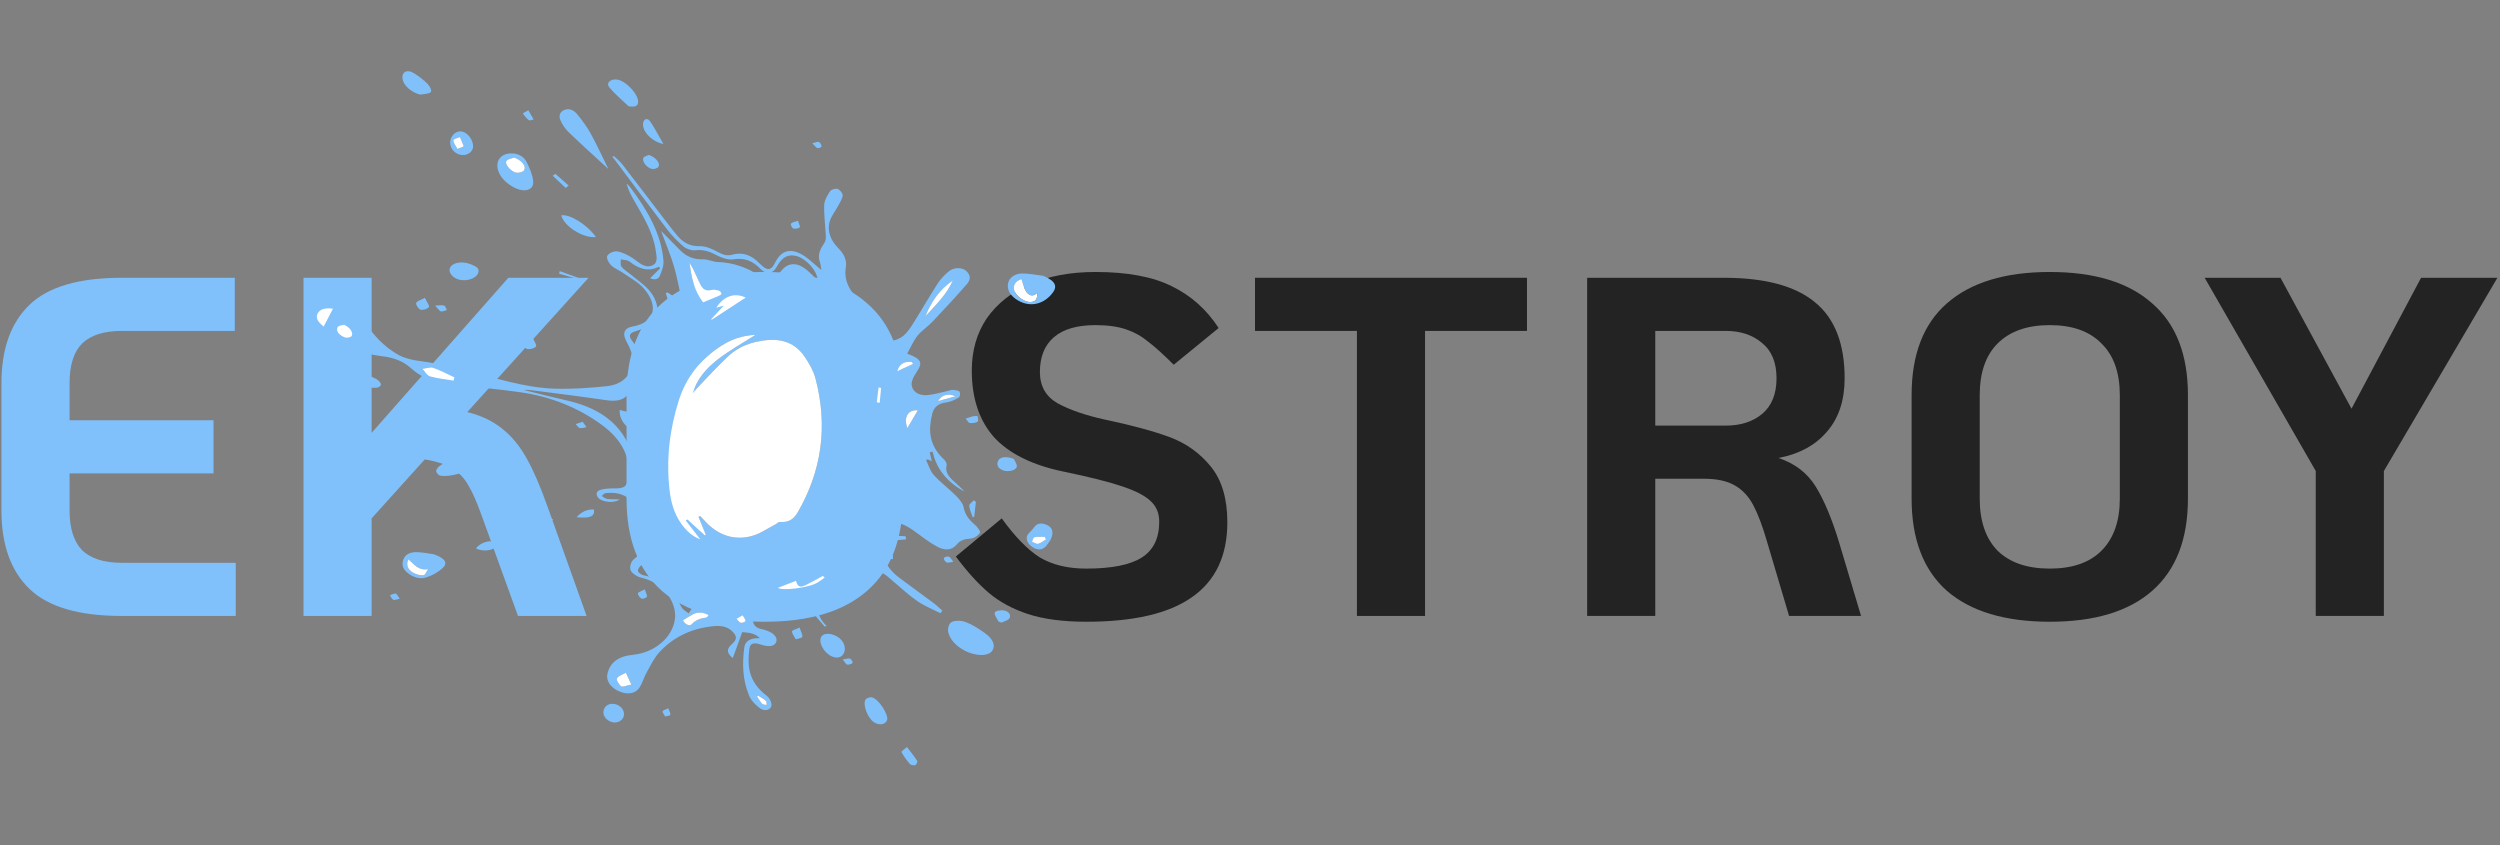
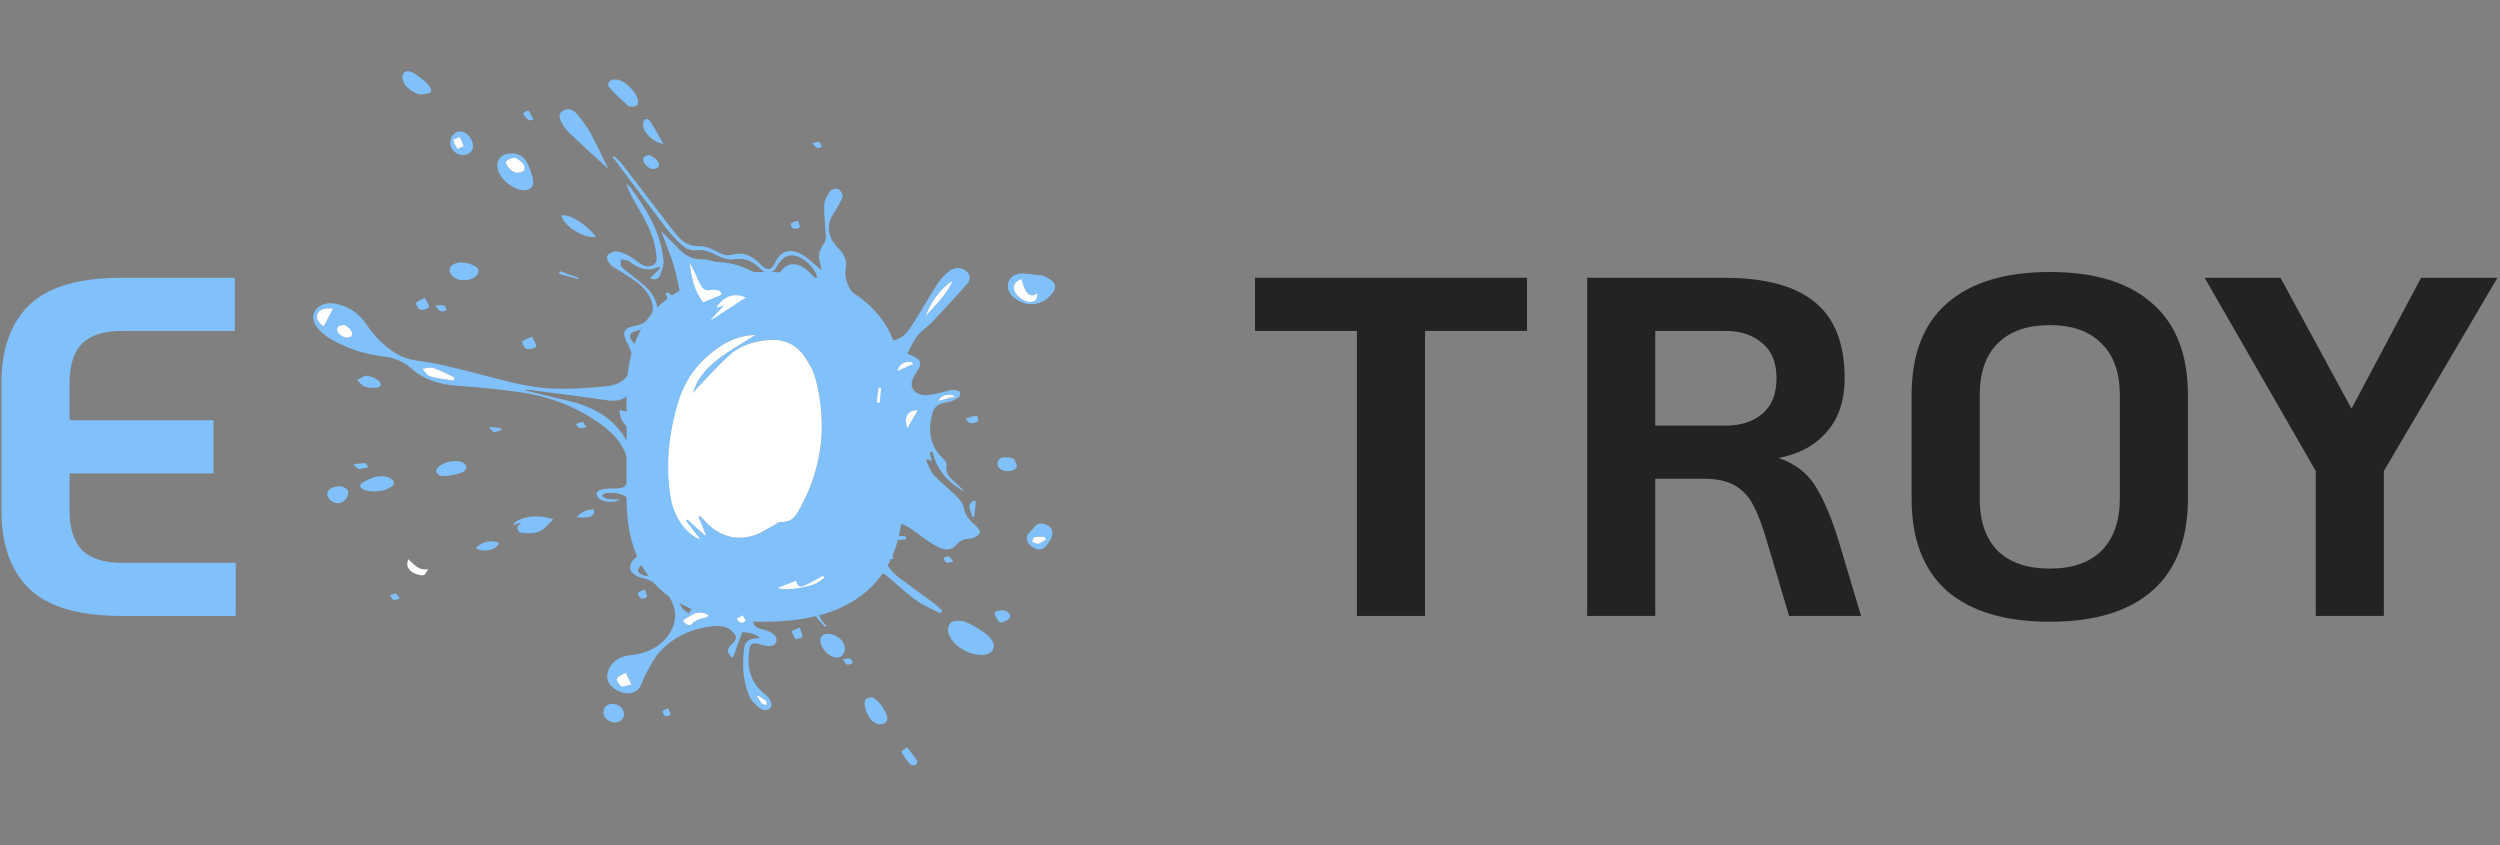
<svg xmlns="http://www.w3.org/2000/svg" width="207" height="70" viewBox="0 0 207 70" fill="none">
  <rect x="0" y="0" width="207" height="70" fill="#808080" stroke="none" />
  <path d="M10.08 51C6.533 51 3.987 50.253 2.44 48.76C0.893 47.267 0.12 45.107 0.12 42.28V31.72C0.12 28.893 0.893 26.733 2.44 25.24C3.987 23.747 6.533 23 10.08 23H19.44V27.4H10.08C8.613 27.4 7.52 27.747 6.8 28.44C6.107 29.133 5.76 30.227 5.76 31.72V34.8H17.68V39.2H5.76V42.28C5.76 43.747 6.107 44.84 6.8 45.56C7.52 46.253 8.613 46.6 10.08 46.6H19.52V51H10.08Z" fill="#80C1FC" />
-   <path d="M38.69 34.12C39.863 34.413 40.836 34.88 41.61 35.52C42.383 36.133 43.05 36.947 43.61 37.96C44.17 38.947 44.756 40.307 45.37 42.04L48.57 51H42.89L39.85 42.6C39.476 41.56 39.13 40.773 38.81 40.24C38.516 39.68 38.09 39.213 37.53 38.84C36.97 38.467 36.183 38.2 35.17 38.04L30.77 42.92V51H25.13V23H30.77V35.84L42.09 23H48.73L38.69 34.12Z" fill="#80C1FC" />
  <path d="M63.318 51.48C59.611 51.48 56.772 50.627 54.798 48.92C52.852 47.187 51.878 44.64 51.878 41.28V32.72C51.878 29.36 52.852 26.827 54.798 25.12C56.772 23.387 59.611 22.52 63.318 22.52C67.025 22.52 69.852 23.387 71.798 25.12C73.772 26.827 74.758 29.36 74.758 32.72V41.28C74.758 44.64 73.772 47.187 71.798 48.92C69.852 50.627 67.025 51.48 63.318 51.48ZM63.318 47.08C65.185 47.08 66.612 46.587 67.598 45.6C68.612 44.587 69.118 43.147 69.118 41.28V32.72C69.118 30.853 68.612 29.427 67.598 28.44C66.612 27.427 65.185 26.92 63.318 26.92C61.452 26.92 60.011 27.427 58.998 28.44C58.011 29.427 57.518 30.853 57.518 32.72V41.28C57.518 43.147 58.011 44.587 58.998 45.6C60.011 46.587 61.452 47.08 63.318 47.08Z" fill="#80C1FC" />
-   <path d="M89.944 51.48C88.024 51.48 86.41 51.267 85.104 50.84C83.824 50.413 82.744 49.827 81.864 49.08C80.984 48.333 80.077 47.333 79.144 46.08L82.944 42.92C84.037 44.44 85.09 45.52 86.104 46.16C87.144 46.773 88.424 47.08 89.944 47.08C92.05 47.08 93.584 46.773 94.544 46.16C95.504 45.547 95.984 44.56 95.984 43.2C95.984 42.507 95.757 41.947 95.304 41.52C94.85 41.067 94.064 40.653 92.944 40.28C91.85 39.907 90.21 39.493 88.024 39.04C85.464 38.507 83.557 37.56 82.304 36.2C81.077 34.813 80.464 32.973 80.464 30.68C80.464 29.027 80.877 27.587 81.704 26.36C82.557 25.133 83.757 24.187 85.304 23.52C86.85 22.853 88.65 22.52 90.704 22.52C93.37 22.52 95.49 22.92 97.064 23.72C98.637 24.493 99.917 25.64 100.904 27.16L97.184 30.2C96.357 29.373 95.664 28.747 95.104 28.32C94.57 27.867 93.957 27.52 93.264 27.28C92.57 27.04 91.717 26.92 90.704 26.92C89.184 26.92 88.037 27.253 87.264 27.92C86.49 28.587 86.104 29.547 86.104 30.8C86.104 31.973 86.597 32.84 87.584 33.4C88.57 33.933 89.837 34.373 91.384 34.72C93.677 35.2 95.504 35.693 96.864 36.2C98.224 36.707 99.357 37.52 100.264 38.64C101.17 39.76 101.624 41.293 101.624 43.24C101.624 46.013 100.65 48.08 98.704 49.44C96.784 50.8 93.864 51.48 89.944 51.48Z" fill="#232323" />
  <path d="M112.354 27.4H103.914V23H126.434V27.4H117.994V51H112.354V27.4Z" fill="#232323" />
  <path d="M154.096 51H148.136L146.296 44.8C145.922 43.52 145.549 42.533 145.176 41.84C144.802 41.12 144.296 40.573 143.656 40.2C143.016 39.827 142.162 39.64 141.096 39.64H137.056V51H131.416V23H142.736C146.149 23 148.669 23.68 150.296 25.04C151.922 26.373 152.736 28.467 152.736 31.32C152.736 33.16 152.242 34.64 151.256 35.76C150.296 36.88 148.962 37.6 147.256 37.92C148.616 38.373 149.642 39.16 150.336 40.28C151.029 41.4 151.669 42.92 152.256 44.84L154.096 51ZM142.896 35.24C144.122 35.24 145.122 34.92 145.896 34.28C146.696 33.613 147.096 32.627 147.096 31.32C147.096 30.013 146.696 29.04 145.896 28.4C145.122 27.733 144.122 27.4 142.896 27.4H137.056V35.24H142.896Z" fill="#232323" />
  <path d="M169.721 51.48C166.015 51.48 163.175 50.627 161.201 48.92C159.255 47.187 158.281 44.64 158.281 41.28V32.72C158.281 29.36 159.255 26.827 161.201 25.12C163.175 23.387 166.015 22.52 169.721 22.52C173.428 22.52 176.255 23.387 178.201 25.12C180.175 26.827 181.161 29.36 181.161 32.72V41.28C181.161 44.64 180.175 47.187 178.201 48.92C176.255 50.627 173.428 51.48 169.721 51.48ZM169.721 47.08C171.588 47.08 173.015 46.587 174.001 45.6C175.015 44.587 175.521 43.147 175.521 41.28V32.72C175.521 30.853 175.015 29.427 174.001 28.44C173.015 27.427 171.588 26.92 169.721 26.92C167.855 26.92 166.415 27.427 165.401 28.44C164.415 29.427 163.921 30.853 163.921 32.72V41.28C163.921 43.147 164.415 44.587 165.401 45.6C166.415 46.587 167.855 47.08 169.721 47.08Z" fill="#232323" />
  <path d="M191.745 39L182.545 23H188.825L194.705 33.84L200.465 23H206.785L197.385 39V51H191.745V39Z" fill="#232323" />
  <g clip-path="url(#clip0_2_397)">
    <path d="M77.86 50.771C77.225 50.446 76.543 50.173 75.969 49.782C75.291 49.322 74.708 48.76 74.085 48.242C73.852 48.047 73.635 47.837 73.387 47.654C72.873 47.274 72.546 47.274 72.214 47.663C72.008 47.904 71.83 48.165 71.662 48.428C71.357 48.907 71.184 48.911 70.712 48.441C70.593 48.322 70.452 48.217 70.183 47.989C70.098 48.409 70.038 48.71 69.977 49.01C69.931 49.012 69.884 49.015 69.838 49.017C69.757 48.801 69.696 48.58 69.591 48.37C69.497 48.184 69.353 48.008 69.231 47.829C69.061 47.955 68.826 48.05 68.733 48.213C68.597 48.449 68.563 48.734 68.469 49.048C67.761 48.768 67.716 49.132 67.687 49.582C67.636 50.359 67.671 51.116 68.448 51.83C68.392 51.846 68.336 51.862 68.281 51.879C68.062 51.624 67.838 51.372 67.627 51.114C67.357 50.784 67.117 50.438 66.829 50.117C66.356 49.588 65.731 49.332 65.004 49.363C63.975 49.407 63.115 49.712 62.596 50.397C62.401 50.655 62.349 51.027 62.348 51.363C62.347 51.73 62.611 52.025 63.121 52.105C63.162 52.111 63.203 52.124 63.244 52.135C63.979 52.333 64.396 52.726 64.284 53.117C64.173 53.503 63.723 53.613 62.966 53.361C62.385 53.168 62.099 53.275 62.043 53.739C61.88 55.107 61.942 56.44 63.483 57.606C63.686 57.76 63.836 58.035 63.873 58.252C63.955 58.738 63.39 58.982 62.917 58.64C62.541 58.368 62.182 57.977 62.029 57.607C61.468 56.25 61.454 54.906 61.631 53.593C61.7 53.075 62.139 52.812 62.924 52.842C62.406 52.343 61.886 52.399 61.455 52.34L60.676 54.486C60.16 54.076 60.194 53.756 60.473 53.463C60.762 53.159 61.181 52.908 60.742 52.392C60.306 51.882 59.739 51.787 59.124 51.843C57.19 52.021 55.721 52.794 54.625 53.971C54.154 54.477 53.864 55.109 53.529 55.703C53.312 56.086 53.206 56.525 52.974 56.899C52.652 57.422 52.022 57.541 51.339 57.274C50.606 56.988 50.171 56.414 50.29 55.83C50.485 54.87 51.18 54.34 52.381 54.222C54.24 54.039 55.706 52.752 55.888 51.23C56.032 50.032 55.114 48.276 53.058 47.822C52.74 47.752 52.274 47.426 52.207 47.197C52.122 46.902 52.251 46.479 52.496 46.294C54.32 44.915 54.224 43.121 52.195 41.381C51.557 40.834 50.858 40.743 50.12 40.837C49.998 40.852 49.923 40.989 49.825 41.07C49.97 41.152 50.114 41.288 50.262 41.309C50.571 41.353 50.882 41.339 51.317 41.352C50.855 41.701 49.825 41.57 49.534 41.215C49.278 40.902 49.415 40.651 49.723 40.557C50.054 40.458 50.447 40.437 50.824 40.44C51.63 40.448 51.875 40.338 51.987 39.696C52.286 37.975 51.557 36.431 49.791 35.151C47.804 33.712 45.538 32.826 43.091 32.479C41.387 32.237 39.678 32.063 37.98 31.952C36.467 31.854 35.133 31.485 33.989 30.452C33.351 29.877 32.535 29.599 31.651 29.496C30.138 29.32 28.711 28.827 27.384 28.073C26.996 27.852 26.642 27.547 26.355 27.235C25.841 26.673 25.796 26.022 26.198 25.581C26.627 25.108 27.271 25.01 28.021 25.2C29.074 25.468 29.811 26.075 30.347 26.868C30.985 27.809 31.765 28.655 32.851 29.305C33.52 29.706 34.218 29.824 34.983 29.924C36.14 30.075 37.301 30.385 38.456 30.662C40.94 31.256 43.41 32.108 45.93 32.182C47.386 32.224 48.833 32.125 50.245 31.975C51.614 31.83 52.259 31.011 52.427 29.933C52.478 29.605 52.284 29.211 52.154 28.852C52.041 28.537 51.811 28.233 51.722 27.919C51.59 27.457 51.811 27.137 52.353 27.042C54.333 26.693 54.499 25.261 53.31 23.885C52.884 23.393 52.206 23.027 51.627 22.62C51.294 22.386 50.865 22.225 50.593 21.959C50.384 21.753 50.191 21.361 50.282 21.184C50.392 20.976 50.819 20.773 51.099 20.816C51.533 20.884 52.001 21.118 52.379 21.366C52.878 21.694 53.334 22.219 53.957 22C54.532 21.799 54.357 21.212 54.295 20.753C54.102 19.318 53.299 17.979 52.521 16.638C52.256 16.179 52.01 15.714 51.88 15.206C51.971 15.292 52.08 15.371 52.151 15.464C53.622 17.407 54.771 19.418 54.934 21.595C54.967 22.027 54.792 22.457 54.626 22.853C54.525 23.094 54.233 23.222 53.832 23.032C54.113 22.753 54.385 22.486 54.655 22.219C54.626 22.174 54.595 22.128 54.566 22.083C53.679 22.526 52.887 22.269 52.104 21.642C51.95 21.518 51.639 21.528 51.399 21.477C51.412 21.679 51.339 21.916 51.457 22.078C51.625 22.311 51.933 22.488 52.178 22.692C52.701 23.13 53.305 23.527 53.728 24.016C54.758 25.205 54.86 26.802 52.568 27.448C52.145 27.568 52.044 27.788 52.281 28.14C52.439 28.375 52.625 28.603 52.822 28.82C53.345 29.396 53.496 30.001 53.223 30.565C52.882 31.267 52.469 31.941 52.035 32.598C51.669 33.151 51.026 33.257 50.197 33.135C48.121 32.827 46.046 32.575 43.971 32.304C43.772 32.278 43.572 32.273 43.377 32.292C44.574 32.586 45.767 32.895 46.967 33.167C50.104 33.876 51.889 35.555 52.472 38.117C52.698 39.114 52.922 40.111 53.148 41.115C53.071 41.072 52.994 41.03 52.741 40.889C52.975 41.411 53.081 41.846 53.35 42.214C54.435 43.703 54.337 45.062 53.591 46.358C53.467 46.576 53.171 46.706 52.993 46.903C52.892 47.015 52.785 47.192 52.836 47.317C52.887 47.442 53.126 47.605 53.291 47.635C54.715 47.904 55.558 48.71 56.163 49.754C56.284 49.963 56.356 50.192 56.511 50.385C56.636 50.541 56.851 50.655 57.026 50.788C57.134 50.572 57.413 50.303 57.319 50.152C56.793 49.312 56.317 48.419 55.324 47.822C54.642 47.412 54.395 46.956 54.52 46.343C54.809 44.922 54.581 43.465 54.114 41.977C53.8 40.977 53.66 39.964 53.443 38.957C53.504 38.953 53.565 38.949 53.627 38.946C53.781 39.381 53.934 39.816 54.088 40.252L54.263 40.242C53.936 38.721 54.376 37.203 53.303 35.675C52.271 35.882 51.251 35.032 51.308 33.947C52.103 34.142 53.027 34.453 53.275 33.565C53.344 33.317 53.198 33.003 53.149 32.719C53.06 32.693 52.972 32.667 52.883 32.64C53.3 32.281 53.717 31.923 54.12 31.577C54.075 31.229 54.03 30.834 53.971 30.437C53.907 30.015 53.905 29.584 53.746 29.174C53.138 27.611 53.437 27.181 55.248 26.392C55.66 26.212 55.753 26.056 55.61 25.687C55.429 25.225 55.284 24.756 55.124 24.291C55.169 24.262 55.216 24.233 55.262 24.203C55.599 24.429 55.937 24.655 56.474 25.015C56.236 23.936 56.078 22.986 55.801 22.044C55.526 21.108 55.129 20.182 54.735 19.117C55.325 19.713 55.812 20.197 56.286 20.688C56.812 21.232 57.423 21.5 58.222 21.473C58.603 21.46 59.036 21.682 59.43 21.695C60.708 21.736 61.83 22.142 62.925 22.835C63.46 23.174 64.047 23.03 64.454 22.677C64.583 22.566 64.681 22.431 64.794 22.306C65.316 21.732 66.046 21.731 66.776 22.33C67.101 22.597 67.378 22.906 67.693 23.212C67.71 22.481 66.775 21.417 65.954 21.202C65.297 21.029 64.909 21.284 64.606 21.648C64.436 21.853 64.332 22.099 64.166 22.306C63.848 22.701 63.393 22.702 62.972 22.267C62.336 21.611 61.657 21.321 60.715 21.472C60.348 21.53 59.806 21.378 59.437 21.179C58.814 20.845 58.253 20.631 57.555 20.724C57.285 20.759 56.831 20.61 56.613 20.425C56.109 19.997 55.643 19.519 55.26 19.019C53.793 17.107 52.366 15.178 50.923 13.255C50.854 13.164 50.776 13.077 50.702 12.988L50.826 12.918C51.065 13.15 51.34 13.367 51.534 13.618C52.809 15.265 54.066 16.922 55.331 18.574C55.566 18.88 55.807 19.183 56.057 19.481C56.537 20.056 57.083 20.412 57.963 20.384C58.408 20.371 58.974 20.608 59.403 20.848C59.832 21.088 60.192 21.209 60.616 21.091C61.502 20.844 62.212 21.119 62.87 21.791C63.535 22.469 63.841 22.435 64.191 21.724C64.781 20.529 65.79 20.468 67.064 21.55C67.333 21.777 67.599 22.008 68.009 22.36C67.954 22.038 67.953 21.874 67.895 21.719C67.655 21.078 67.938 20.595 68.259 20.11C68.355 19.963 68.389 19.766 68.38 19.585C68.341 18.715 68.216 17.834 68.246 16.976C68.261 16.566 68.51 16.175 68.739 15.822C68.826 15.688 69.194 15.582 69.365 15.646C69.553 15.716 69.793 16.026 69.774 16.18C69.733 16.49 69.544 16.77 69.394 17.053C69.159 17.497 68.81 17.904 68.684 18.381C68.486 19.126 68.754 19.885 69.427 20.567C69.905 21.051 70.13 21.569 70.037 22.117C69.821 23.377 70.5 24.422 71.725 25.32C72.224 25.685 72.54 26.058 72.558 26.582C72.566 26.825 72.678 27.09 72.794 27.335C72.975 27.716 73.195 28.19 73.735 28.209C74.121 28.222 74.547 28.02 74.81 27.796C75.169 27.489 75.418 27.087 75.662 26.697C76.336 25.623 76.962 24.526 77.651 23.46C77.89 23.092 78.213 22.755 78.568 22.464C78.97 22.135 79.61 22.125 79.95 22.395C80.43 22.777 80.347 23.192 80.077 23.502C79.156 24.56 78.196 25.594 77.225 26.62C76.833 27.036 76.313 27.368 75.963 27.807C75.61 28.25 75.398 28.778 75.118 29.28C76.284 29.725 76.415 30.015 75.942 30.732C75.771 30.992 75.593 31.261 75.516 31.555C75.338 32.232 75.91 32.781 76.758 32.718C77.327 32.675 77.858 32.503 78.404 32.386C78.575 32.35 78.737 32.274 78.912 32.282C79.097 32.29 79.416 32.352 79.455 32.434C79.524 32.58 79.501 32.836 79.382 32.91C79.088 33.092 78.747 33.269 78.375 33.316C77.68 33.405 77.325 33.716 77.191 34.256C76.867 35.561 76.869 36.844 78.195 38.078C78.32 38.194 78.415 38.414 78.38 38.541C78.237 39.057 78.539 39.463 78.986 39.856C79.291 40.125 79.588 40.402 79.851 40.699C78.377 39.896 77.524 38.778 77.22 37.392C77.14 37.415 77.061 37.438 76.981 37.462C77.035 37.691 77.09 37.919 77.154 38.189C77.032 38.133 76.936 38.089 76.84 38.045C76.783 38.054 76.728 38.066 76.672 38.076C76.881 38.498 76.994 38.972 77.317 39.331C77.863 39.939 78.566 40.459 79.155 41.048C79.434 41.327 79.73 41.68 79.787 41.998C79.891 42.568 80.198 43.006 80.699 43.433C80.917 43.62 81.21 43.989 81.137 44.112C80.999 44.345 80.657 44.577 80.34 44.597C79.838 44.627 79.509 44.745 79.235 45.067C78.808 45.568 78.259 45.632 77.54 45.231C76.907 44.879 76.332 44.441 75.759 44.013C74.278 42.908 73.335 43.081 73.083 44.55C72.877 45.753 73.192 46.899 74.496 47.866C75.434 48.561 76.383 49.247 77.319 49.947C77.572 50.135 77.792 50.356 78.026 50.562C77.974 50.631 77.922 50.7 77.87 50.77L77.86 50.771ZM57.834 42.788C57.882 42.771 57.93 42.753 57.979 42.736C58.095 42.859 58.215 42.979 58.326 43.104C59.378 44.287 60.747 44.788 62.233 44.387C62.964 44.19 63.558 43.75 64.211 43.417C64.335 43.353 64.443 43.208 64.567 43.219C65.409 43.297 65.796 42.864 66.075 42.379C67.999 39.026 68.574 35.363 67.526 31.362C67.358 30.719 66.991 30.056 66.567 29.459C65.848 28.443 64.8 28.039 63.508 28.161C62.24 28.281 61.164 28.701 60.369 29.428C59.417 30.3 58.571 31.254 57.683 32.174C57.56 32.301 57.459 32.445 57.349 32.582C58.048 30.181 60.461 29.082 62.557 27.727C61.465 27.771 60.554 28.102 59.76 28.608C57.965 29.75 56.795 31.291 56.207 33.143C55.453 35.518 55.141 38 55.44 40.593C55.548 41.527 55.78 42.456 56.39 43.34C56.837 43.988 57.458 44.488 57.98 44.653C57.601 44.163 57.185 43.625 56.768 43.087L56.927 43.015C57.406 43.458 57.886 43.9 58.364 44.342C58.39 44.32 58.415 44.298 58.441 44.276C58.238 43.78 58.035 43.284 57.833 42.788L57.834 42.788ZM58.225 25.034C58.771 24.807 59.176 24.643 59.572 24.47C59.648 24.436 59.747 24.359 59.734 24.307C59.711 24.222 59.615 24.089 59.53 24.067C59.337 24.014 59.1 23.959 58.937 24.005C58.385 24.158 58.141 23.89 57.959 23.498C57.775 23.103 57.603 22.705 57.411 22.311C57.318 22.122 57.194 21.938 57.084 21.752C57.247 22.917 57.447 24.055 58.223 25.034L58.225 25.034ZM61.742 24.639C60.822 24.205 59.926 24.512 59.313 25.475C59.498 25.424 59.652 25.382 59.932 25.304C59.524 25.742 59.202 26.089 58.878 26.438C58.898 26.447 58.919 26.458 58.94 26.467C59.871 25.859 60.803 25.251 61.742 24.639ZM37.562 31.516C37.582 31.427 37.601 31.337 37.62 31.247C37.042 30.98 36.478 30.668 35.879 30.466C35.609 30.376 35.27 30.505 34.962 30.534C35.177 30.751 35.362 31.09 35.612 31.162C36.247 31.343 36.911 31.406 37.563 31.515L37.562 31.516ZM68.278 47.83C68.228 47.782 68.178 47.733 68.127 47.685C67.677 47.93 67.237 48.188 66.773 48.417C66.441 48.581 66.062 48.757 65.906 48.093C65.36 48.305 64.878 48.491 64.396 48.678C64.633 48.779 64.808 48.773 64.985 48.779C65.705 48.8 67.013 48.578 67.555 48.308C67.82 48.176 68.038 47.992 68.277 47.832L68.278 47.83ZM76.63 26.178C77.484 25.244 78.411 24.359 78.897 23.218C77.769 23.987 77.087 25.021 76.63 26.178ZM26.799 27.038C27.068 26.523 27.302 26.073 27.569 25.56C26.863 25.467 26.476 25.614 26.296 25.971C26.125 26.307 26.299 26.646 26.799 27.039L26.799 27.038ZM56.548 51.36C56.668 51.656 57.078 51.906 57.277 51.684C57.588 51.339 57.989 51.197 58.491 51.131C58.562 51.121 58.598 51.02 58.675 50.932C58.197 50.686 57.782 50.661 57.404 50.85C57.123 50.992 56.869 51.166 56.547 51.36L56.548 51.36ZM52.276 56.684C52.082 56.264 51.951 55.983 51.821 55.704C51.564 55.852 51.2 55.951 51.089 56.166C51.013 56.312 51.235 56.658 51.434 56.834C51.514 56.905 51.884 56.76 52.276 56.685L52.276 56.684ZM28.486 26.889C28.366 26.932 28.022 26.953 27.955 27.093C27.781 27.456 28.126 27.753 28.527 27.927C28.68 27.993 29.016 27.943 29.098 27.842C29.294 27.598 29.016 27.119 28.486 26.889ZM75.996 33.975C75.183 33.899 74.801 34.554 75.131 35.445C75.437 34.924 75.709 34.464 75.996 33.975ZM75.615 30.135C75.571 30.078 75.528 30.02 75.485 29.963C74.829 29.919 74.478 30.128 74.303 30.726C74.782 30.51 75.198 30.323 75.615 30.134L75.615 30.135ZM79.122 32.815C78.468 32.536 77.963 32.706 77.674 33.21C78.219 33.062 78.67 32.938 79.122 32.815ZM62.78 57.605C62.748 57.624 62.714 57.643 62.682 57.662C62.82 57.867 62.938 58.084 63.107 58.273C63.167 58.341 63.35 58.344 63.476 58.378C63.464 58.261 63.504 58.105 63.427 58.035C63.242 57.87 63.001 57.746 62.781 57.605L62.78 57.605ZM72.954 32.123L72.749 32.082C72.699 32.49 72.648 32.897 72.599 33.304C72.68 33.321 72.76 33.337 72.842 33.353L72.955 32.122L72.954 32.123ZM61.491 50.952C61.265 51.08 61.128 51.157 60.991 51.234C61.102 51.351 61.199 51.528 61.328 51.565C61.447 51.6 61.68 51.514 61.718 51.423C61.755 51.337 61.606 51.175 61.49 50.952L61.491 50.952Z" fill="#80C1FC" />
    <path d="M80.182 54.015C79.457 53.708 78.773 53.187 78.535 52.431C78.439 52.13 78.529 51.684 78.766 51.523C79.005 51.363 79.573 51.365 79.925 51.495C80.48 51.699 81.004 52.037 81.488 52.375C82.229 52.892 82.444 53.438 82.166 53.867C81.898 54.279 81.126 54.363 80.182 54.015Z" fill="#80C1FC" />
    <path d="M86.387 22.838C87.437 23.296 87.627 23.733 87.034 24.402C86.285 25.245 85.232 25.427 84.287 24.874C83.664 24.509 83.365 24.004 83.462 23.477C83.55 23.003 84.019 22.632 84.682 22.644C85.24 22.653 85.819 22.769 86.387 22.838ZM84.573 23.103C84.023 23.293 83.818 23.701 84.017 24.139C84.218 24.582 84.875 25.031 85.322 25.009C85.833 24.984 85.892 24.676 85.886 24.251C85.506 24.622 85.161 24.447 84.958 24.13C84.764 23.828 84.707 23.479 84.573 23.103Z" fill="#80C1FC" />
    <path d="M50.375 13.997C49.239 12.949 48.137 11.96 47.082 10.942C46.779 10.649 46.539 10.28 46.394 9.927C46.244 9.562 46.368 9.211 46.807 9.076C47.237 8.945 47.593 9.209 47.82 9.491C48.229 10 48.618 10.528 48.917 11.073C49.438 12.026 49.882 13 50.375 13.996L50.375 13.997Z" fill="#80C1FC" />
    <path d="M41.249 13.327C41.396 12.97 41.744 12.709 42.323 12.7C42.901 12.691 43.38 12.969 43.597 13.399C43.865 13.927 44.102 14.495 44.148 15.03C44.207 15.713 43.49 15.948 42.713 15.594C41.625 15.097 40.962 14.119 41.249 13.327ZM42.587 13.053C42.448 13.105 42.09 13.143 41.944 13.316C41.749 13.547 42.257 14.188 42.731 14.294C42.943 14.341 43.29 14.248 43.386 14.112C43.604 13.808 43.26 13.298 42.588 13.053L42.587 13.053Z" fill="#80C1FC" />
-     <path d="M35.913 45.892C36.898 46.245 37.107 46.631 36.622 47.063C36.264 47.382 35.794 47.648 35.294 47.811C34.758 47.987 34.17 47.797 33.696 47.389C33.317 47.063 33.26 46.706 33.391 46.34C33.565 45.86 34.018 45.686 34.612 45.722C35.118 45.754 35.632 45.853 35.913 45.892ZM33.809 46.307C33.614 46.761 33.75 47.127 34.159 47.389C34.402 47.546 34.79 47.661 35.052 47.629C35.236 47.606 35.316 47.305 35.443 47.128C34.601 47.258 34.298 46.711 33.809 46.307Z" fill="#80C1FC" />
    <path d="M45.801 43.011C45.549 43.263 45.316 43.539 45.032 43.773C44.525 44.19 43.813 44.2 43.081 44.097C42.988 44.084 42.824 43.825 42.823 43.698C42.823 43.572 42.989 43.468 43.179 43.237C42.848 43.36 42.659 43.43 42.469 43.5C42.778 42.79 44.657 42.523 45.801 43.01L45.801 43.011Z" fill="#80C1FC" />
    <path d="M52.055 8.807C51.517 8.289 50.923 7.799 50.46 7.244C50.143 6.865 50.566 6.495 51.125 6.593C51.886 6.725 52.936 7.902 52.832 8.51C52.777 8.836 52.508 8.855 52.055 8.806L52.055 8.807Z" fill="#80C1FC" />
    <path d="M34.545 7.755C33.831 7.488 33.322 6.913 33.316 6.411C33.31 5.924 33.734 5.738 34.253 6.05C34.674 6.304 35.071 6.613 35.404 6.945C35.587 7.127 35.774 7.516 35.677 7.617C35.527 7.776 35.143 7.783 34.847 7.826C34.743 7.841 34.607 7.772 34.545 7.756L34.545 7.755Z" fill="#80C1FC" />
    <path d="M67.976 52.774C68.121 52.453 68.577 52.387 69.119 52.608C69.77 52.873 70.114 53.534 69.878 54.065C69.711 54.439 69.323 54.546 68.865 54.344C68.238 54.066 67.768 53.236 67.976 52.773L67.976 52.774Z" fill="#80C1FC" />
    <path d="M73.451 59.616C73.323 60.009 72.777 60.091 72.337 59.783C71.843 59.437 71.416 58.347 71.665 57.927C71.737 57.805 72.047 57.699 72.21 57.744C72.776 57.905 73.591 59.185 73.451 59.616Z" fill="#80C1FC" />
    <path d="M38.96 21.873C39.275 22.023 39.756 22.135 39.593 22.596C39.416 23.101 38.528 23.357 37.863 23.106C37.418 22.938 37.134 22.531 37.245 22.22C37.41 21.756 38.201 21.58 38.961 21.873L38.96 21.873Z" fill="#80C1FC" />
    <path d="M86.997 44.676C86.925 44.777 86.793 45.004 86.62 45.205C86.358 45.505 86 45.611 85.528 45.322C85.037 45.022 84.873 44.535 85.147 44.198C85.293 44.019 85.483 43.863 85.614 43.676C85.835 43.358 86.164 43.255 86.622 43.439C87.101 43.631 87.181 43.963 87.126 44.316C87.113 44.396 87.073 44.47 86.998 44.676L86.997 44.676ZM86.615 44.656C86.576 44.589 86.538 44.522 86.499 44.455C86.212 44.458 85.907 44.422 85.65 44.483C85.533 44.512 85.512 44.727 85.449 44.858C85.622 44.921 85.845 45.067 85.958 45.033C86.207 44.956 86.399 44.788 86.616 44.658L86.615 44.656Z" fill="#80C1FC" />
    <path d="M32.076 39.488C32.657 39.716 32.777 40.081 32.391 40.32C31.806 40.682 31.087 40.776 30.295 40.615C30.124 40.58 29.9 40.431 29.829 40.301C29.779 40.211 29.908 40.02 30.028 39.951C30.638 39.604 31.278 39.296 32.075 39.486L32.076 39.488Z" fill="#80C1FC" />
    <path d="M38.228 38.263C38.629 38.416 38.728 38.689 38.485 38.968C38.24 39.251 36.818 39.539 36.381 39.356C36.252 39.303 36.092 39.074 36.116 38.973C36.255 38.395 37.513 37.988 38.229 38.264L38.228 38.263Z" fill="#80C1FC" />
    <path d="M37.334 11.475C37.513 11.012 37.944 10.776 38.353 10.919C38.893 11.106 39.308 11.871 39.129 12.345C38.969 12.763 38.43 12.956 37.95 12.765C37.418 12.555 37.141 11.973 37.334 11.474L37.334 11.475ZM38.403 12.116C38.285 11.831 38.184 11.589 38.084 11.346C37.89 11.436 37.531 11.509 37.537 11.619C37.55 11.848 37.754 12.096 37.88 12.337C38.027 12.274 38.176 12.212 38.404 12.117L38.403 12.116Z" fill="#80C1FC" />
    <path d="M49.344 19.628C48.277 19.741 46.699 18.736 46.472 17.831C47.169 17.703 48.623 18.601 49.344 19.628Z" fill="#80C1FC" />
    <path d="M49.998 58.754C50.14 58.344 50.589 58.169 51.06 58.339C51.51 58.502 51.769 58.955 51.634 59.343C51.502 59.72 51.044 59.919 50.631 59.779C50.125 59.608 49.854 59.169 49.998 58.753L49.998 58.754Z" fill="#80C1FC" />
    <path d="M28.776 41.091C28.559 41.578 28.111 41.774 27.669 41.605C27.243 41.443 26.985 41.002 27.139 40.698C27.317 40.344 28.024 40.147 28.462 40.338C28.945 40.548 28.858 40.841 28.774 41.091L28.776 41.091Z" fill="#80C1FC" />
    <path d="M54.929 11.92C53.869 11.718 53.054 10.703 53.277 10.084C53.388 9.777 53.669 9.806 53.839 10.059C54.226 10.637 54.537 11.242 54.929 11.92Z" fill="#80C1FC" />
    <path d="M83.94 37.996C84 38.133 84.208 38.398 84.191 38.62C84.167 38.943 83.484 39.108 83.058 38.946C82.619 38.779 82.509 38.499 82.63 38.184C82.758 37.85 83.26 37.736 83.939 37.997L83.94 37.996Z" fill="#80C1FC" />
    <path d="M30.803 31.207C30.977 31.299 31.166 31.366 31.297 31.478C31.418 31.581 31.56 31.756 31.541 31.859C31.519 31.969 31.334 32.098 31.191 32.102C30.86 32.115 30.489 32.119 30.177 32.008C29.942 31.924 29.773 31.655 29.574 31.469C29.804 31.347 30.014 31.192 30.271 31.117C30.407 31.076 30.626 31.173 30.804 31.209L30.803 31.207Z" fill="#80C1FC" />
    <path d="M75.093 61.852C75.467 62.345 75.737 62.662 75.94 62.997C75.994 63.088 75.89 63.285 75.78 63.349C75.698 63.396 75.41 63.345 75.347 63.271C75.078 62.955 74.833 62.621 74.646 62.278C74.608 62.209 74.859 62.067 75.093 61.852Z" fill="#80C1FC" />
    <path d="M53.74 12.832C54.336 13.044 54.693 13.534 54.517 13.812C54.441 13.931 54.151 14.025 53.976 13.986C53.527 13.889 53.111 13.314 53.288 13.05C53.378 12.916 53.643 12.876 53.741 12.832L53.74 12.832Z" fill="#80C1FC" />
    <path d="M39.402 45.405C39.871 44.841 40.613 44.673 41.303 44.943C41.17 45.517 40.145 45.777 39.402 45.405Z" fill="#80C1FC" />
    <path d="M82.665 51.45C82.552 51.197 82.298 50.891 82.372 50.711C82.43 50.569 82.9 50.494 83.168 50.551C83.529 50.627 83.746 50.945 83.573 51.205C83.458 51.376 83.149 51.442 82.926 51.555C82.839 51.52 82.751 51.485 82.665 51.45Z" fill="#80C1FC" />
    <path d="M44.072 27.874C44.236 28.275 44.467 28.583 44.379 28.69C44.251 28.845 43.873 28.952 43.633 28.894C43.465 28.854 43.191 28.445 43.246 28.309C43.316 28.135 43.669 28.07 44.072 27.874Z" fill="#80C1FC" />
    <path d="M35.181 24.657C35.358 25.04 35.589 25.322 35.513 25.426C35.4 25.577 35.057 25.689 34.83 25.643C34.677 25.612 34.417 25.238 34.456 25.094C34.499 24.932 34.825 24.857 35.182 24.657L35.181 24.657Z" fill="#80C1FC" />
    <path d="M47.741 42.822C48.126 42.41 48.539 42.165 49.175 42.184C49.274 42.761 48.86 42.941 47.741 42.822Z" fill="#80C1FC" />
    <path d="M66.205 51.961C66.324 52.327 66.476 52.56 66.427 52.728C66.394 52.843 66.079 52.869 65.891 52.934C65.776 52.717 65.596 52.496 65.575 52.285C65.566 52.191 65.88 52.12 66.205 51.961Z" fill="#80C1FC" />
    <path d="M80.803 41.551L80.664 42.793C80.623 42.804 80.582 42.816 80.54 42.827C80.438 42.511 80.274 42.189 80.258 41.881C80.249 41.717 80.496 41.578 80.627 41.426C80.686 41.468 80.744 41.509 80.803 41.551Z" fill="#80C1FC" />
    <path d="M43.743 9.132C43.928 9.45 44.056 9.671 44.185 9.891C44.048 9.916 43.842 9.999 43.788 9.956C43.588 9.794 43.43 9.592 43.289 9.394C43.277 9.376 43.509 9.266 43.743 9.132Z" fill="#80C1FC" />
    <path d="M29.25 38.447C29.704 38.396 29.968 38.337 30.239 38.354C30.322 38.359 30.428 38.569 30.525 38.685C30.258 38.741 29.999 38.818 29.723 38.837C29.647 38.843 29.52 38.675 29.25 38.447Z" fill="#80C1FC" />
-     <path d="M46.839 15.557C46.48 15.223 46.123 14.888 45.764 14.554C45.837 14.5 45.912 14.447 45.985 14.394C46.353 14.718 46.721 15.042 47.088 15.367C47.005 15.431 46.922 15.495 46.839 15.558L46.839 15.557Z" fill="#80C1FC" />
    <path d="M80.934 34.444C80.946 34.605 81.043 34.845 80.951 34.907C80.793 35.012 80.52 35.053 80.293 35.026C80.184 35.012 80.07 34.783 79.958 34.652C80.167 34.588 80.376 34.523 80.586 34.46C80.702 34.455 80.818 34.45 80.934 34.444Z" fill="#80C1FC" />
    <path d="M53.388 48.797C53.482 49.105 53.609 49.296 53.556 49.413C53.51 49.514 53.194 49.612 53.115 49.564C52.964 49.473 52.803 49.252 52.823 49.129C52.843 49.016 53.095 48.958 53.387 48.798L53.388 48.797Z" fill="#80C1FC" />
    <path d="M46.341 22.446L47.912 23.016C47.903 23.051 47.894 23.086 47.886 23.121C47.355 22.969 46.826 22.817 46.297 22.666C46.312 22.593 46.327 22.519 46.343 22.447L46.341 22.446Z" fill="#80C1FC" />
    <path d="M66.075 18.277C66.15 18.542 66.282 18.758 66.214 18.823C66.112 18.919 65.858 18.964 65.687 18.923C65.594 18.901 65.441 18.603 65.492 18.518C65.56 18.405 65.8 18.38 66.075 18.277Z" fill="#80C1FC" />
    <path d="M36.028 25.303C36.392 25.294 36.599 25.245 36.775 25.302C36.878 25.335 36.929 25.539 37.004 25.667C36.838 25.71 36.66 25.819 36.51 25.78C36.375 25.745 36.267 25.552 36.028 25.303Z" fill="#80C1FC" />
    <path d="M55.334 58.647C55.421 58.897 55.544 59.072 55.501 59.184C55.47 59.271 55.227 59.28 55.08 59.323C55.001 59.18 54.851 59.023 54.865 58.9C54.875 58.809 55.101 58.764 55.334 58.647Z" fill="#80C1FC" />
    <path d="M48.242 34.923C48.386 35.123 48.472 35.245 48.56 35.367C48.373 35.398 48.181 35.478 48 35.442C47.881 35.418 47.778 35.229 47.668 35.113C47.839 35.056 48.01 34.999 48.242 34.922L48.242 34.923Z" fill="#80C1FC" />
    <path d="M75.033 44.656C74.748 44.682 74.464 44.707 74.179 44.733C74.14 44.609 74.102 44.486 74.063 44.363C74.367 44.374 74.672 44.386 74.976 44.398C74.994 44.484 75.014 44.57 75.033 44.656Z" fill="#80C1FC" />
    <path d="M33.1 49.581C32.852 49.623 32.668 49.708 32.561 49.657C32.435 49.596 32.378 49.417 32.291 49.289C32.449 49.236 32.605 49.13 32.764 49.148C32.853 49.159 32.947 49.375 33.1 49.581Z" fill="#80C1FC" />
    <path d="M69.782 54.601C70.061 54.563 70.245 54.485 70.385 54.535C70.491 54.573 70.638 54.839 70.594 54.886C70.504 54.983 70.298 55.05 70.14 55.03C70.047 55.018 69.952 54.814 69.782 54.601Z" fill="#80C1FC" />
    <path d="M78.934 46.522C78.669 46.549 78.481 46.622 78.369 46.567C78.253 46.509 78.123 46.294 78.157 46.209C78.193 46.123 78.443 46.045 78.559 46.085C78.684 46.129 78.763 46.312 78.935 46.521L78.934 46.522Z" fill="#80C1FC" />
    <path d="M73.699 46.284C73.695 45.882 73.69 45.48 73.686 45.078L73.879 45.1L73.94 46.294C73.859 46.291 73.778 46.287 73.697 46.283L73.699 46.284Z" fill="#80C1FC" />
    <path d="M67.26 11.862C67.523 11.804 67.71 11.707 67.808 11.757C67.926 11.818 68.026 12.009 68.023 12.127C68.022 12.193 67.776 12.293 67.682 12.26C67.55 12.213 67.456 12.056 67.26 11.862Z" fill="#80C1FC" />
    <path d="M40.482 35.348C40.927 35.39 41.179 35.414 41.432 35.437C41.463 35.496 41.492 35.557 41.523 35.617C41.313 35.676 41.113 35.767 40.892 35.774C40.815 35.776 40.688 35.569 40.483 35.349L40.482 35.348Z" fill="#80C1FC" />
    <path d="M57.834 42.788C58.036 43.283 58.24 43.78 58.442 44.275C58.417 44.297 58.391 44.319 58.366 44.341C57.887 43.899 57.407 43.457 56.929 43.015L56.77 43.086C57.185 43.624 57.602 44.162 57.981 44.652C57.46 44.488 56.837 43.988 56.391 43.34C55.78 42.454 55.548 41.526 55.441 40.592C55.143 37.998 55.455 35.517 56.209 33.142C56.797 31.291 57.966 29.749 59.761 28.607C60.555 28.102 61.466 27.771 62.558 27.726C60.462 29.081 58.049 30.18 57.351 32.581C57.461 32.445 57.561 32.301 57.684 32.173C58.572 31.252 59.418 30.299 60.37 29.428C61.165 28.701 62.242 28.28 63.509 28.161C64.801 28.038 65.849 28.442 66.569 29.459C66.991 30.056 67.359 30.718 67.528 31.362C68.577 35.363 68.001 39.026 66.076 42.378C65.798 42.864 65.411 43.297 64.568 43.219C64.444 43.208 64.337 43.353 64.213 43.416C63.559 43.749 62.965 44.189 62.235 44.387C60.75 44.788 59.38 44.287 58.328 43.103C58.217 42.979 58.096 42.858 57.981 42.736C57.933 42.753 57.885 42.771 57.836 42.788L57.834 42.788Z" fill="white" />
    <path d="M58.225 25.034C57.449 24.055 57.248 22.916 57.085 21.752C57.195 21.939 57.32 22.121 57.412 22.311C57.603 22.704 57.775 23.102 57.96 23.497C58.142 23.889 58.386 24.157 58.938 24.004C59.101 23.959 59.338 24.014 59.532 24.066C59.616 24.089 59.712 24.221 59.735 24.306C59.749 24.358 59.649 24.437 59.574 24.469C59.177 24.643 58.772 24.806 58.226 25.033L58.225 25.034Z" fill="white" />
    <path d="M61.742 24.64C60.803 25.252 59.871 25.86 58.939 26.468C58.919 26.459 58.898 26.448 58.877 26.439C59.201 26.09 59.525 25.743 59.931 25.305C59.65 25.382 59.497 25.426 59.312 25.476C59.925 24.513 60.822 24.206 61.742 24.64Z" fill="white" />
    <path d="M37.562 31.516C36.91 31.407 36.246 31.344 35.611 31.163C35.363 31.092 35.176 30.752 34.962 30.535C35.27 30.506 35.61 30.376 35.878 30.467C36.478 30.669 37.041 30.98 37.62 31.247C37.6 31.337 37.581 31.427 37.562 31.517L37.562 31.516Z" fill="white" />
    <path d="M68.278 47.83C68.039 47.99 67.82 48.175 67.557 48.306C67.015 48.577 65.707 48.799 64.987 48.778C64.81 48.773 64.635 48.777 64.398 48.677C64.88 48.49 65.36 48.304 65.908 48.092C66.064 48.756 66.442 48.579 66.775 48.416C67.24 48.187 67.679 47.93 68.129 47.683C68.18 47.732 68.229 47.78 68.28 47.829L68.278 47.83Z" fill="white" />
    <path d="M76.63 26.178C77.087 25.02 77.769 23.987 78.897 23.218C78.411 24.359 77.484 25.244 76.63 26.178Z" fill="white" />
    <path d="M26.799 27.038C26.299 26.645 26.125 26.305 26.296 25.97C26.477 25.615 26.864 25.467 27.569 25.559C27.303 26.072 27.069 26.522 26.8 27.037L26.799 27.038Z" fill="white" />
    <path d="M56.548 51.36C56.87 51.167 57.124 50.993 57.406 50.85C57.783 50.66 58.197 50.685 58.676 50.933C58.599 51.021 58.563 51.123 58.492 51.132C57.99 51.197 57.589 51.34 57.278 51.684C57.078 51.906 56.67 51.655 56.55 51.361L56.548 51.36Z" fill="white" />
    <path d="M52.276 56.684C51.885 56.761 51.514 56.905 51.434 56.834C51.236 56.657 51.012 56.311 51.089 56.165C51.2 55.951 51.564 55.852 51.821 55.703C51.951 55.982 52.082 56.263 52.277 56.683L52.276 56.684Z" fill="white" />
    <path d="M28.486 26.889C29.016 27.119 29.294 27.598 29.098 27.842C29.017 27.944 28.68 27.993 28.527 27.927C28.125 27.753 27.781 27.456 27.955 27.093C28.022 26.953 28.366 26.931 28.486 26.889Z" fill="white" />
    <path d="M75.996 33.975C75.709 34.464 75.437 34.924 75.131 35.445C74.799 34.553 75.183 33.9 75.996 33.975Z" fill="white" />
    <path d="M75.615 30.135C75.198 30.323 74.781 30.511 74.302 30.727C74.478 30.129 74.829 29.92 75.484 29.964C75.528 30.021 75.571 30.078 75.614 30.136L75.615 30.135Z" fill="white" />
    <path d="M79.121 32.814C78.67 32.937 78.218 33.06 77.673 33.209C77.962 32.705 78.468 32.534 79.121 32.814Z" fill="white" />
    <path d="M62.779 57.604C62.998 57.745 63.24 57.869 63.425 58.034C63.502 58.103 63.461 58.26 63.474 58.377C63.347 58.345 63.165 58.341 63.104 58.272C62.936 58.083 62.818 57.866 62.679 57.661C62.712 57.641 62.745 57.622 62.778 57.604L62.779 57.604Z" fill="white" />
    <path d="M72.953 32.123L72.84 33.354C72.759 33.338 72.679 33.321 72.597 33.305C72.647 32.897 72.698 32.489 72.747 32.082L72.953 32.123L72.953 32.123Z" fill="white" />
    <path d="M61.49 50.952C61.606 51.175 61.755 51.337 61.718 51.423C61.68 51.514 61.447 51.6 61.328 51.565C61.198 51.527 61.102 51.351 60.991 51.234C61.128 51.157 61.265 51.08 61.491 50.952L61.49 50.952Z" fill="white" />
    <path d="M84.573 23.103C84.707 23.48 84.764 23.828 84.958 24.13C85.161 24.447 85.505 24.621 85.886 24.251C85.892 24.676 85.833 24.985 85.322 25.009C84.874 25.031 84.218 24.582 84.017 24.139C83.818 23.701 84.023 23.292 84.573 23.103Z" fill="white" />
    <path d="M42.586 13.052C43.259 13.298 43.602 13.807 43.384 14.112C43.286 14.247 42.94 14.34 42.729 14.293C42.255 14.187 41.746 13.546 41.941 13.316C42.089 13.143 42.446 13.104 42.584 13.052L42.586 13.052Z" fill="white" />
    <path d="M33.809 46.307C34.296 46.711 34.601 47.258 35.443 47.128C35.316 47.305 35.236 47.607 35.052 47.629C34.79 47.661 34.403 47.545 34.159 47.389C33.75 47.127 33.615 46.762 33.809 46.307Z" fill="white" />
    <path d="M86.615 44.656C86.4 44.786 86.207 44.954 85.957 45.031C85.845 45.067 85.621 44.921 85.448 44.857C85.513 44.726 85.532 44.51 85.65 44.482C85.906 44.422 86.213 44.457 86.498 44.453C86.537 44.52 86.576 44.588 86.615 44.655L86.615 44.656Z" fill="white" />
    <path d="M38.403 12.116C38.175 12.211 38.027 12.274 37.878 12.336C37.753 12.096 37.548 11.848 37.536 11.618C37.53 11.509 37.889 11.436 38.083 11.346C38.183 11.588 38.283 11.831 38.402 12.116L38.403 12.116Z" fill="white" />
  </g>
  <defs>
    <clipPath id="clip0_2_397">
      <rect width="51.003" height="63.754" fill="white" transform="translate(18 47.949) rotate(-70.07)" />
    </clipPath>
  </defs>
</svg>